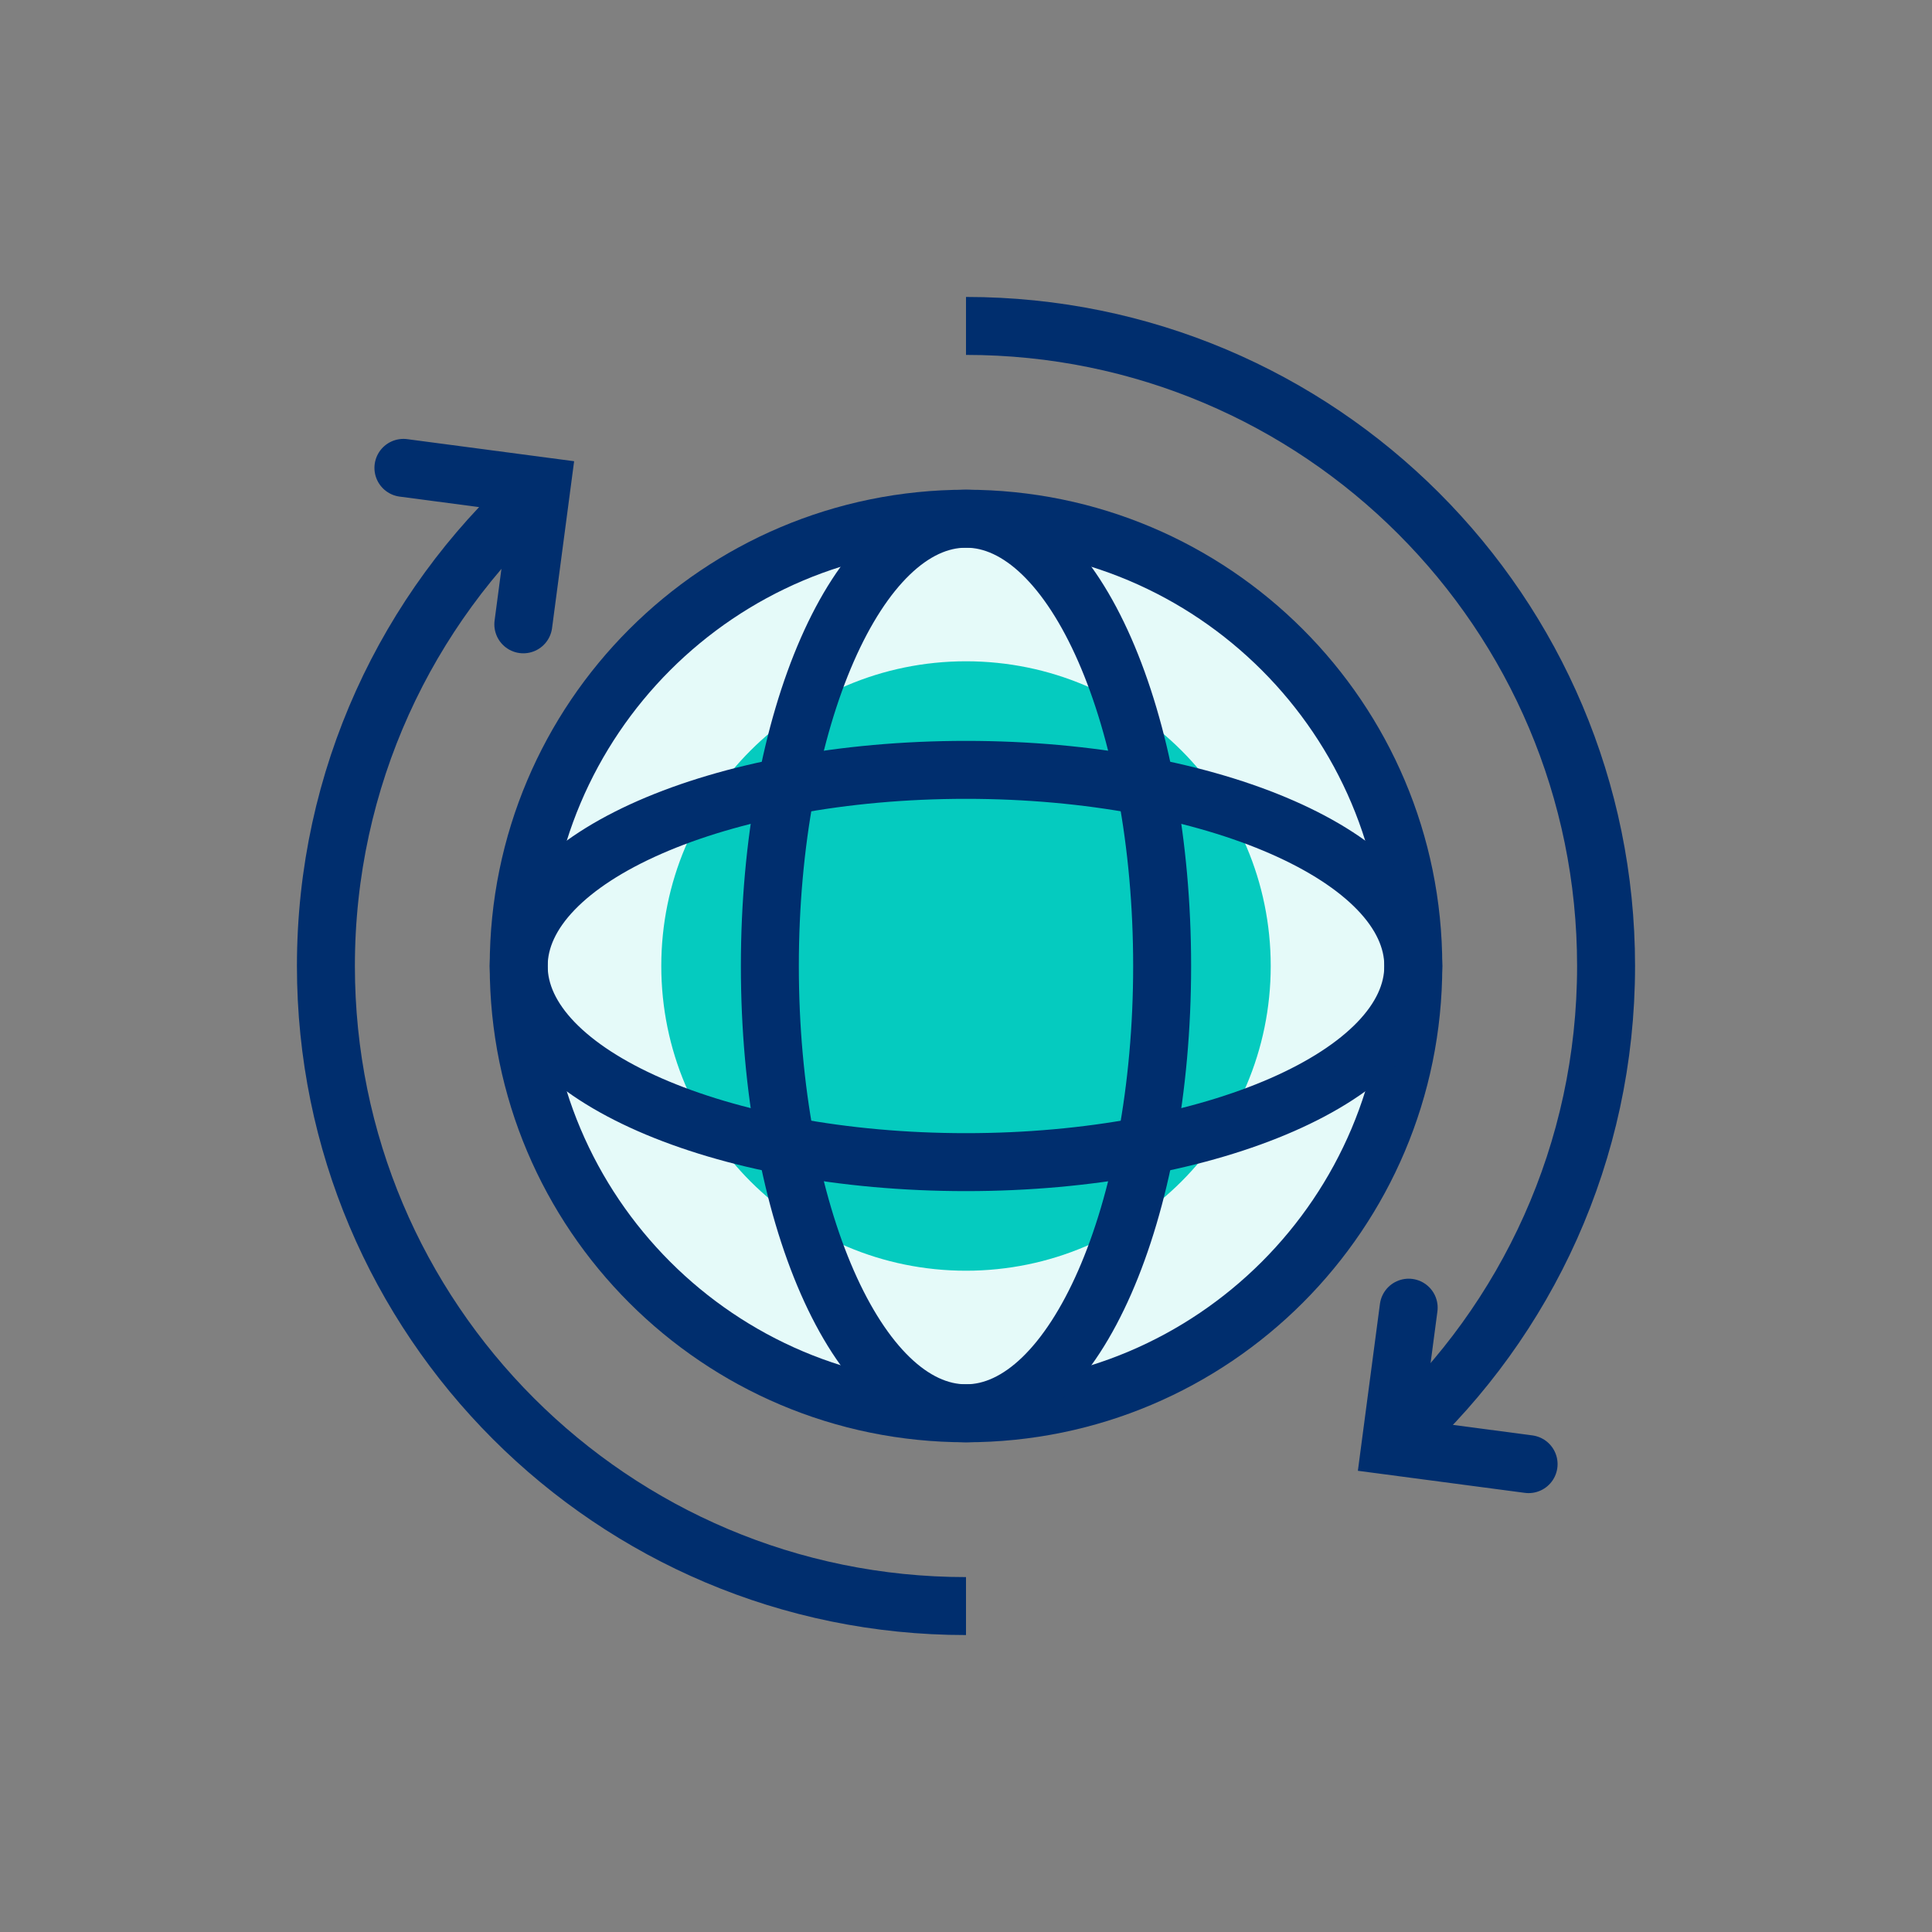
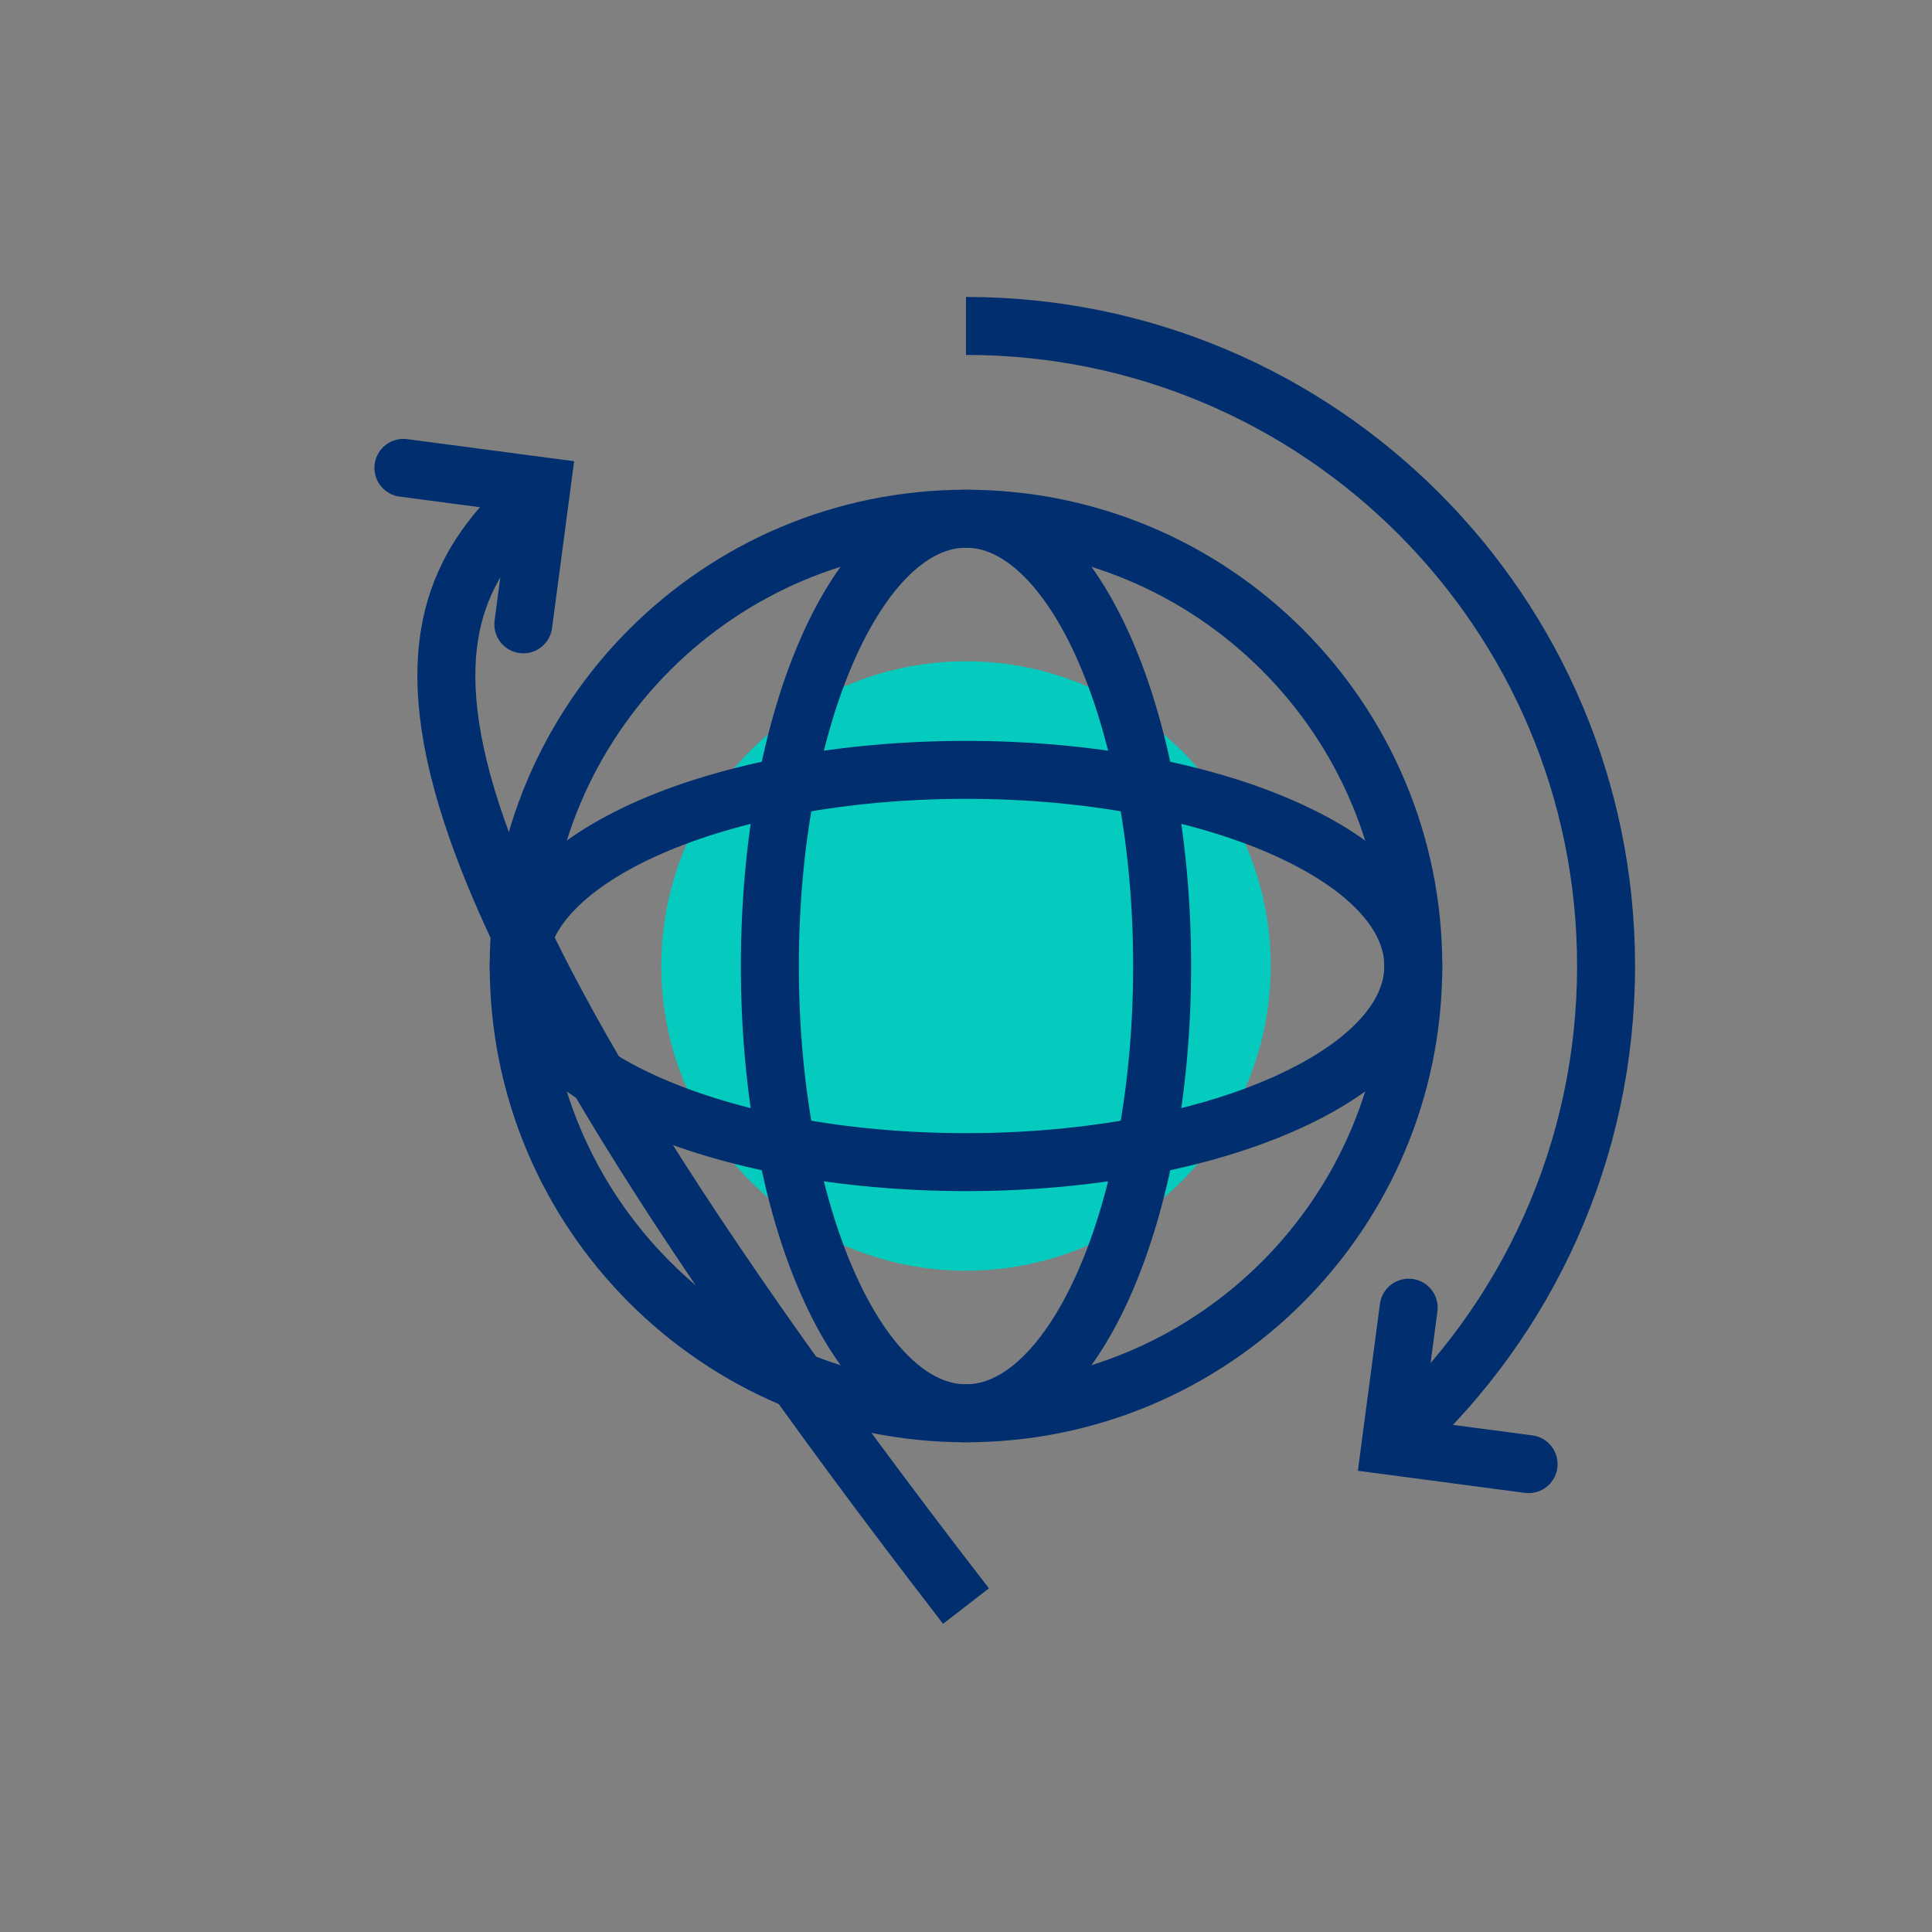
<svg xmlns="http://www.w3.org/2000/svg" width="100" height="100" viewBox="0 0 100 100" fill="none">
  <rect x="0" y="0" width="100" height="100" fill="#808080" stroke="none" />
  <g clip-path="url(#clip0_31_6665)">
-     <path d="M50 73.152C62.786 73.152 73.152 62.787 73.152 50C73.152 37.213 62.786 26.848 50 26.848C37.213 26.848 26.848 37.213 26.848 50C26.848 62.787 37.213 73.152 50 73.152Z" fill="#E5FAF9" />
    <path d="M50 65.772C58.711 65.772 65.772 58.711 65.772 50C65.772 41.289 58.711 34.228 50 34.228C41.289 34.228 34.228 41.289 34.228 50C34.228 58.711 41.289 65.772 50 65.772Z" fill="#05CBBF" />
    <path d="M50 73.152C62.786 73.152 73.152 62.787 73.152 50C73.152 37.213 62.786 26.848 50 26.848C37.213 26.848 26.848 37.213 26.848 50C26.848 62.787 37.213 73.152 50 73.152Z" stroke="#002E6E" stroke-width="3" />
    <path d="M50 73.152C55.607 73.152 60.152 62.787 60.152 50C60.152 37.213 55.607 26.848 50 26.848C44.393 26.848 39.848 37.213 39.848 50C39.848 62.787 44.393 73.152 50 73.152Z" stroke="#002E6E" stroke-width="3" />
    <path d="M50 60.152C62.786 60.152 73.152 55.607 73.152 50C73.152 44.393 62.786 39.848 50 39.848C37.213 39.848 26.848 44.393 26.848 50C26.848 55.607 37.213 60.152 50 60.152Z" stroke="#002E6E" stroke-width="3" />
    <path d="M50 16.87C68.304 16.87 83.13 31.706 83.13 50C83.13 59.637 79.022 68.305 72.46 74.357" stroke="#002E6E" stroke-width="3" />
    <path d="M72.913 67.685L71.967 74.837L79.12 75.783" stroke="#002E6E" stroke-width="3" stroke-linecap="round" />
-     <path d="M50 83.13C31.696 83.13 16.869 68.293 16.869 50C16.869 40.276 21.053 31.539 27.718 25.48" stroke="#002E6E" stroke-width="3" />
+     <path d="M50 83.13C16.869 40.276 21.053 31.539 27.718 25.48" stroke="#002E6E" stroke-width="3" />
    <path d="M27.087 32.315L28.033 25.163L20.881 24.217" stroke="#002E6E" stroke-width="3" stroke-linecap="round" />
  </g>
  <defs>
    <clipPath id="clip0_31_6665">
      <rect width="100" height="100" fill="white" />
    </clipPath>
  </defs>
</svg>